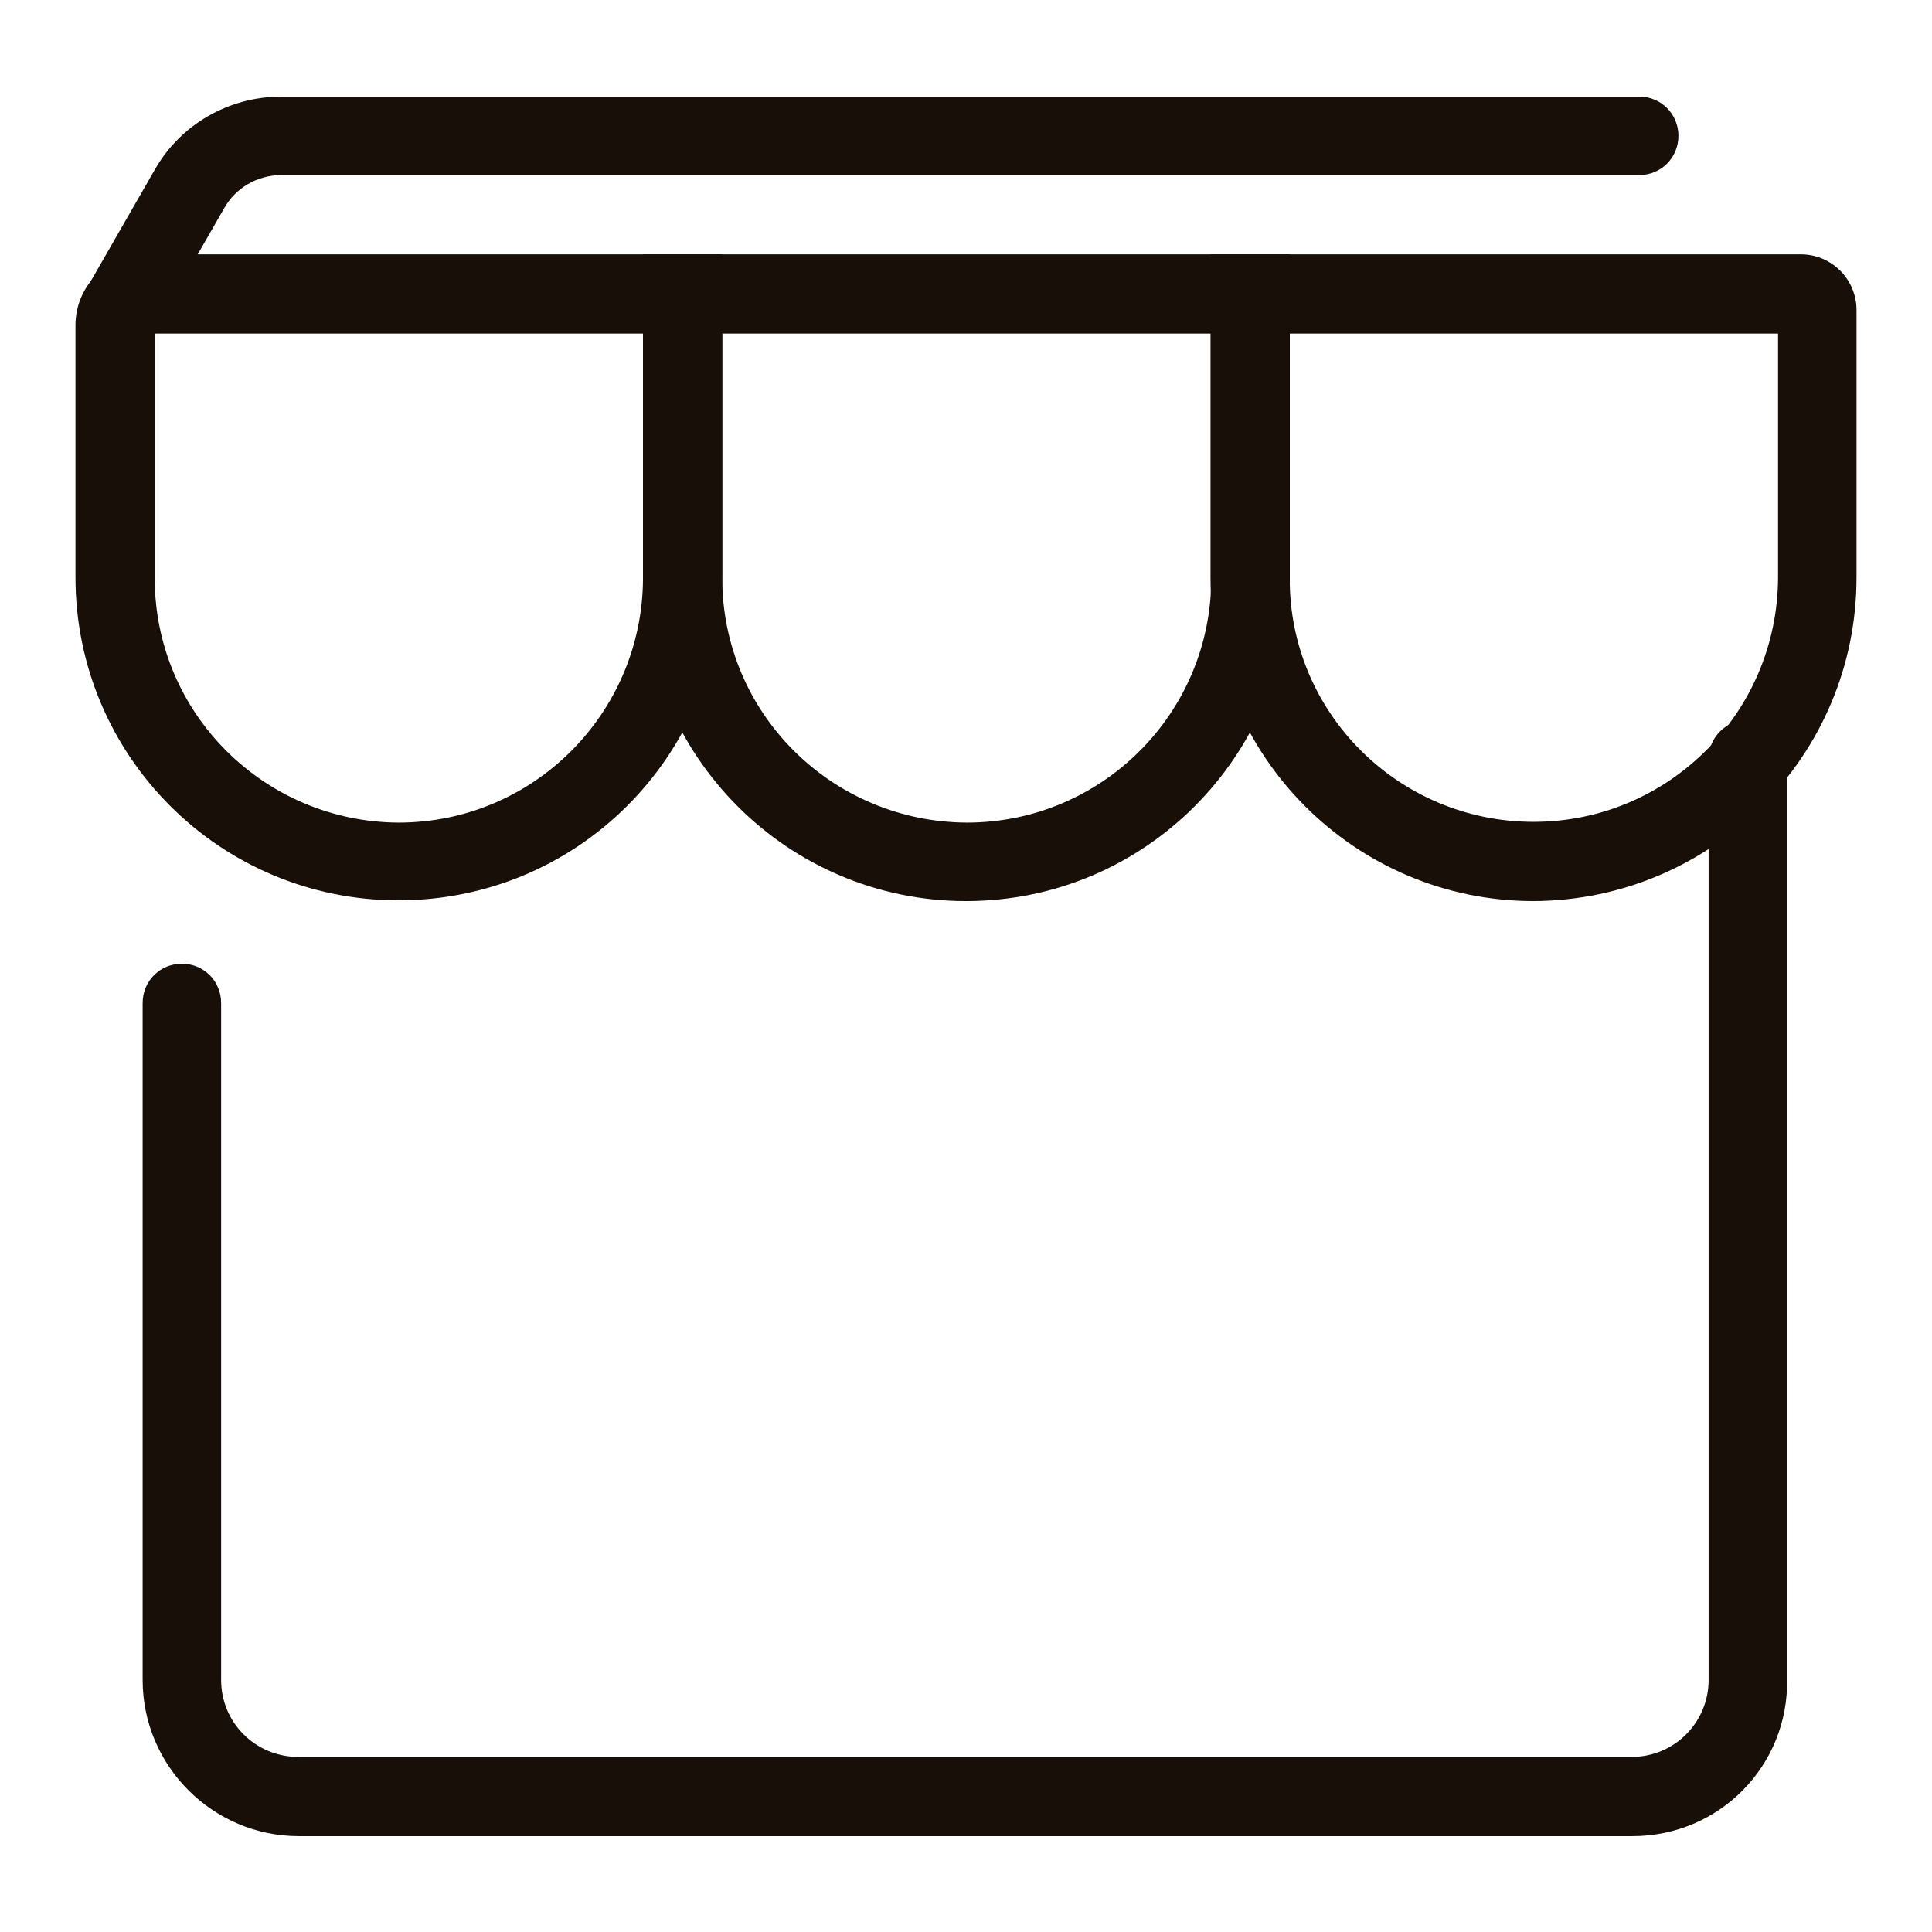
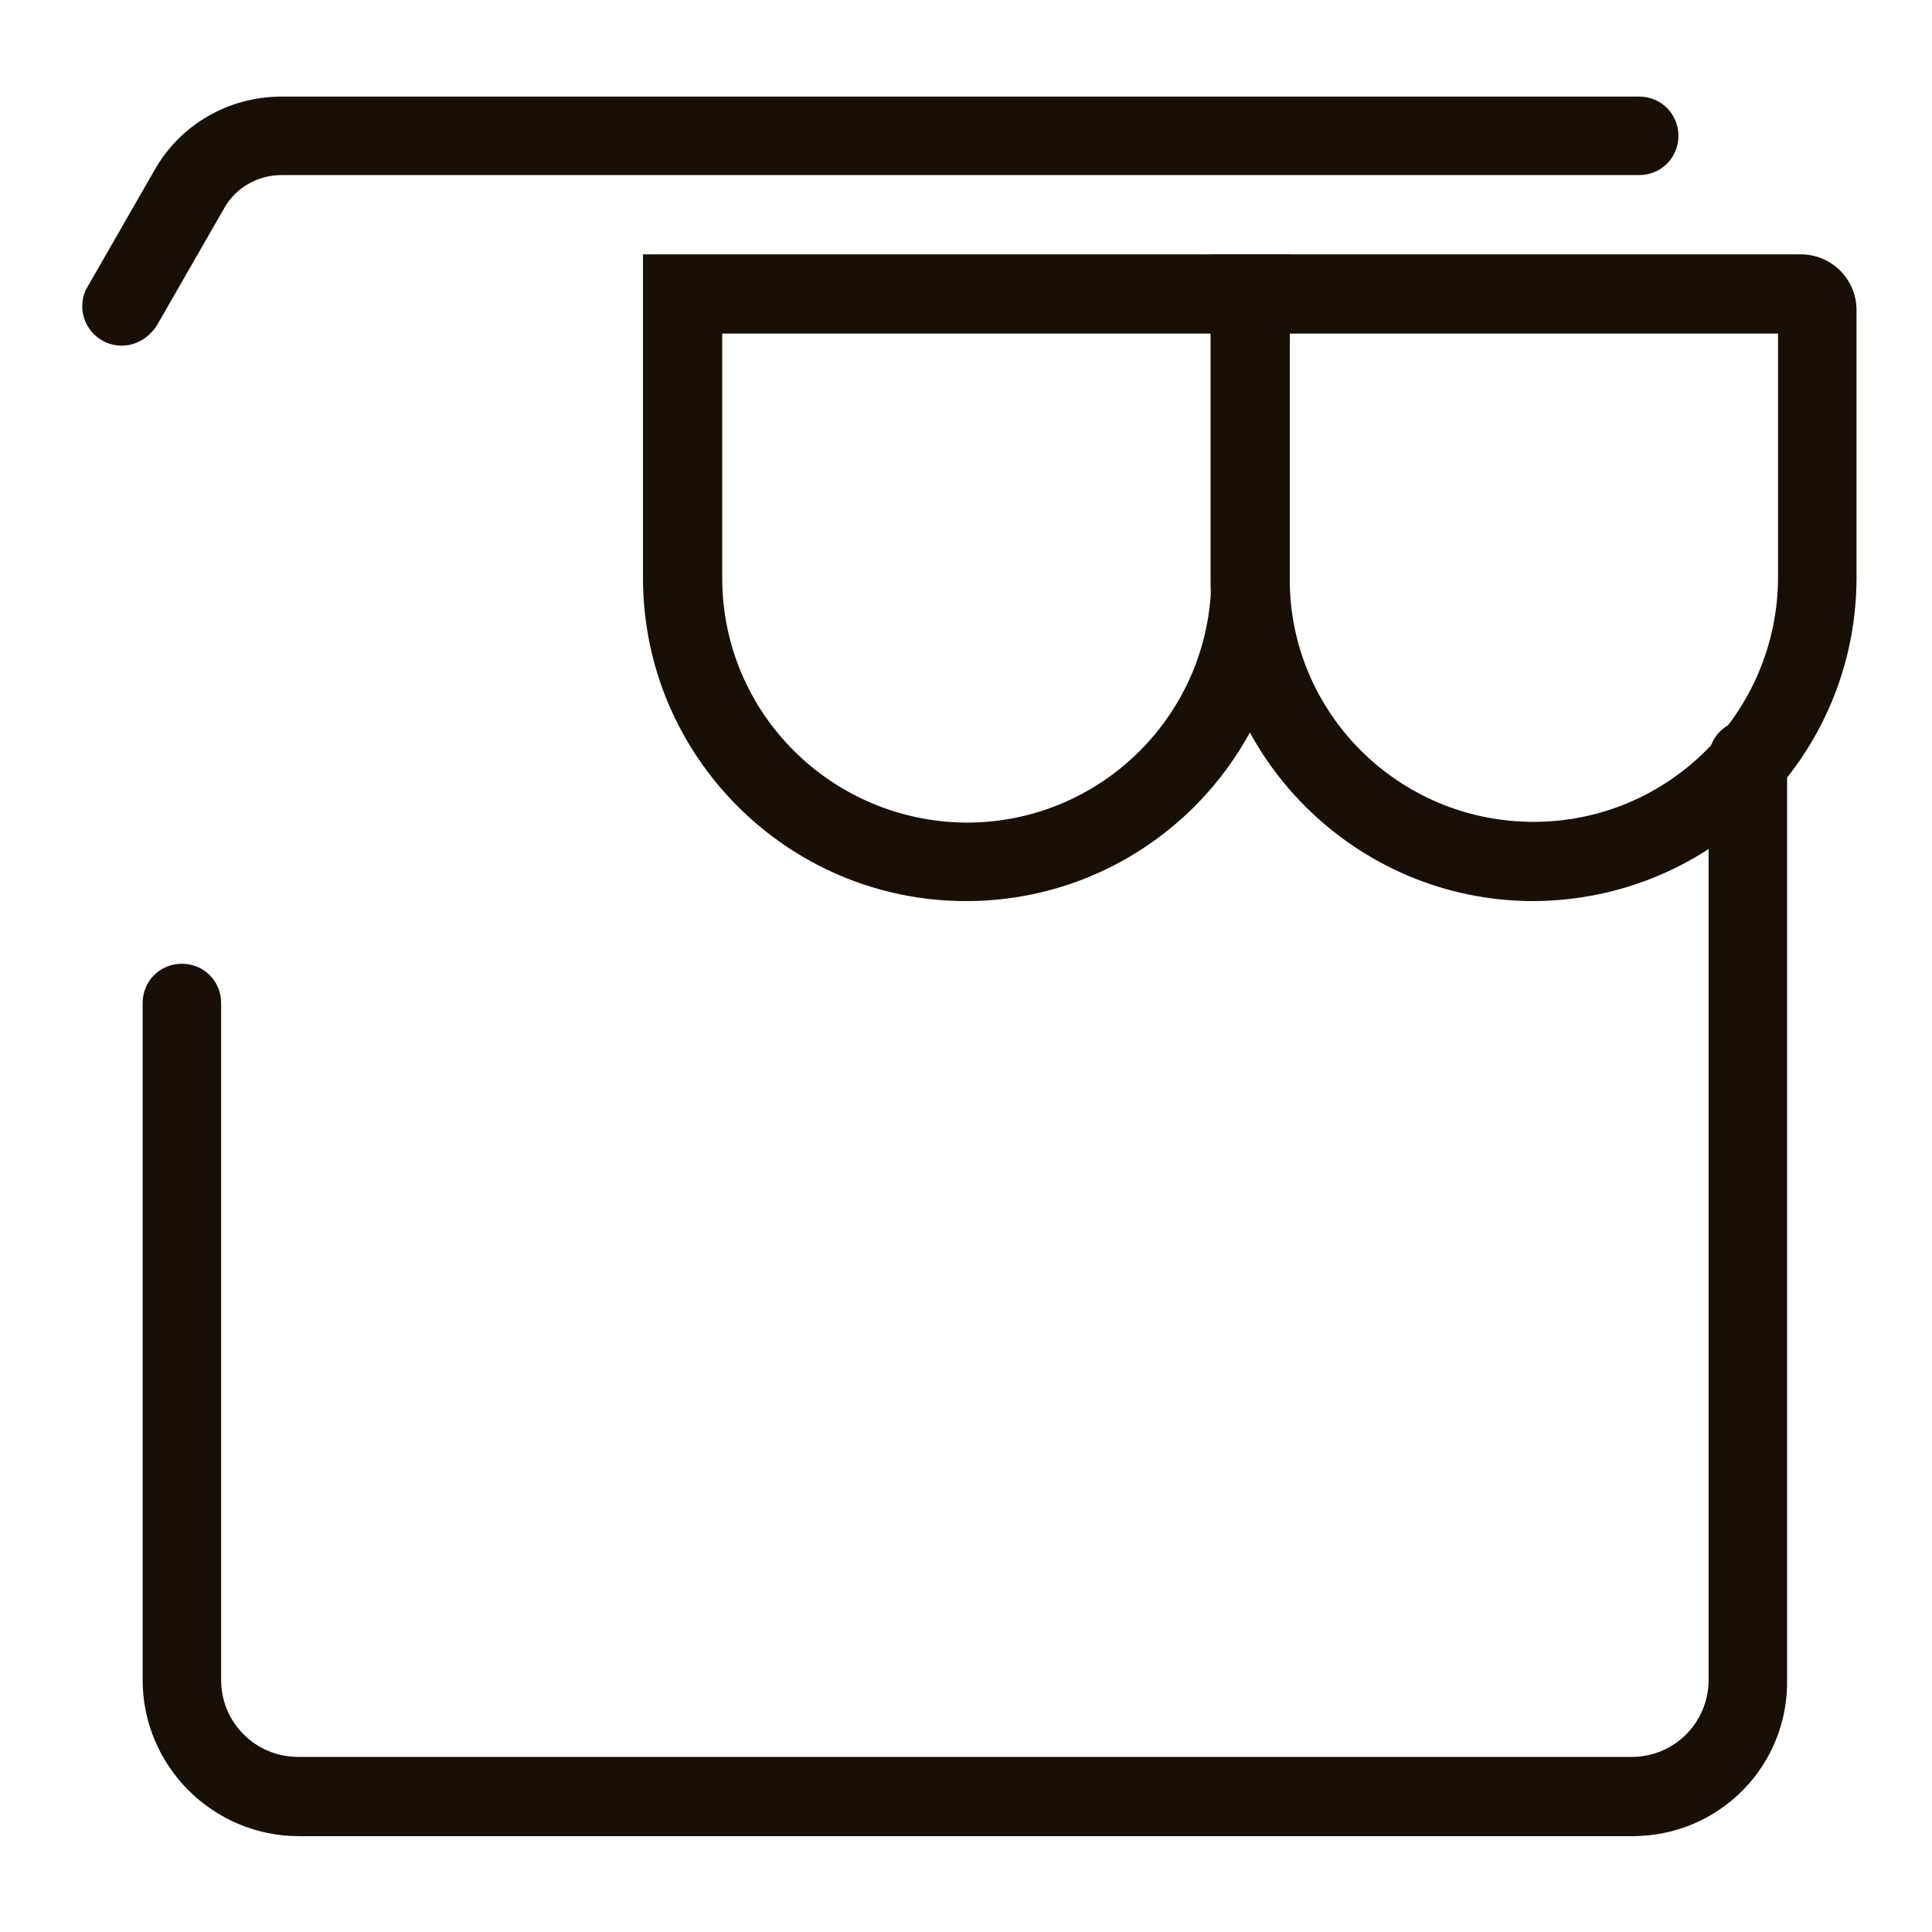
<svg xmlns="http://www.w3.org/2000/svg" version="1.1" x="0px" y="0px" viewBox="0 0 256 256" enable-background="new 0 0 256 256" xml:space="preserve">
  <g>
    <path fill="#181008" d="M216.3,243.3l-176.7,0c-11.4,0-20.7-9.3-20.7-20.7l0-89.7c0-2.9,2.3-5.2,5.2-5.2c2.9,0,5.2,2.3,5.2,5.2 l0,89.7c0,5.7,4.6,10.2,10.2,10.2l176.7,0c5.7,0,10.2-4.6,10.2-10.2V100.6c0-2.9,2.3-5.2,5.2-5.2c2.9,0,5.2,2.3,5.2,5.2v121.9 C237,234,227.8,243.3,216.3,243.3z M16.1,45.8c-2.9,0-5.2-2.4-5.2-5.2c0-0.9,0.2-1.8,0.7-2.6l8.9-15.5c3.4-6,9.8-9.7,16.8-9.7 l179.9,0c2.9,0,5.2,2.3,5.2,5.2c0,2.9-2.3,5.2-5.2,5.2l-179.9,0c-3.2,0-6.1,1.7-7.6,4.4l-8.9,15.5C19.7,44.8,18,45.8,16.1,45.8z" />
-     <path fill="#181008" d="M52.8,119.3c-23.7,0-42.8-19.2-42.8-42.8c0,0,0,0,0,0V43.1c0-5.2,4.2-9.4,9.4-9.4h76.3v42.8 C95.6,100.2,76.5,119.3,52.8,119.3z M20.5,44.2v32.4c0,17.9,14.5,32.3,32.3,32.4c17.9,0,32.3-14.5,32.4-32.3V44.2H20.5z" />
    <path fill="#181008" d="M128,119.4c-23.6,0-42.8-19.2-42.8-42.8c0,0,0,0,0,0V33.7h85.7v42.8C170.8,100.2,151.7,119.4,128,119.4 C128,119.4,128,119.4,128,119.4z M95.7,44.2v32.4c0,17.9,14.5,32.3,32.4,32.4c17.9,0,32.4-14.5,32.4-32.4V44.2H95.7z" />
    <path fill="#181008" d="M203.2,119.4c-23.6,0-42.8-19.2-42.8-42.8V33.7h78.2c4.1,0,7.4,3.3,7.4,7.4v35.4 C246,100.2,226.8,119.3,203.2,119.4L203.2,119.4z M203.2,108.9c17.9,0,32.3-14.5,32.4-32.3V44.2h-64.7v32.4 C170.8,94.4,185.3,108.9,203.2,108.9L203.2,108.9z" />
  </g>
</svg>